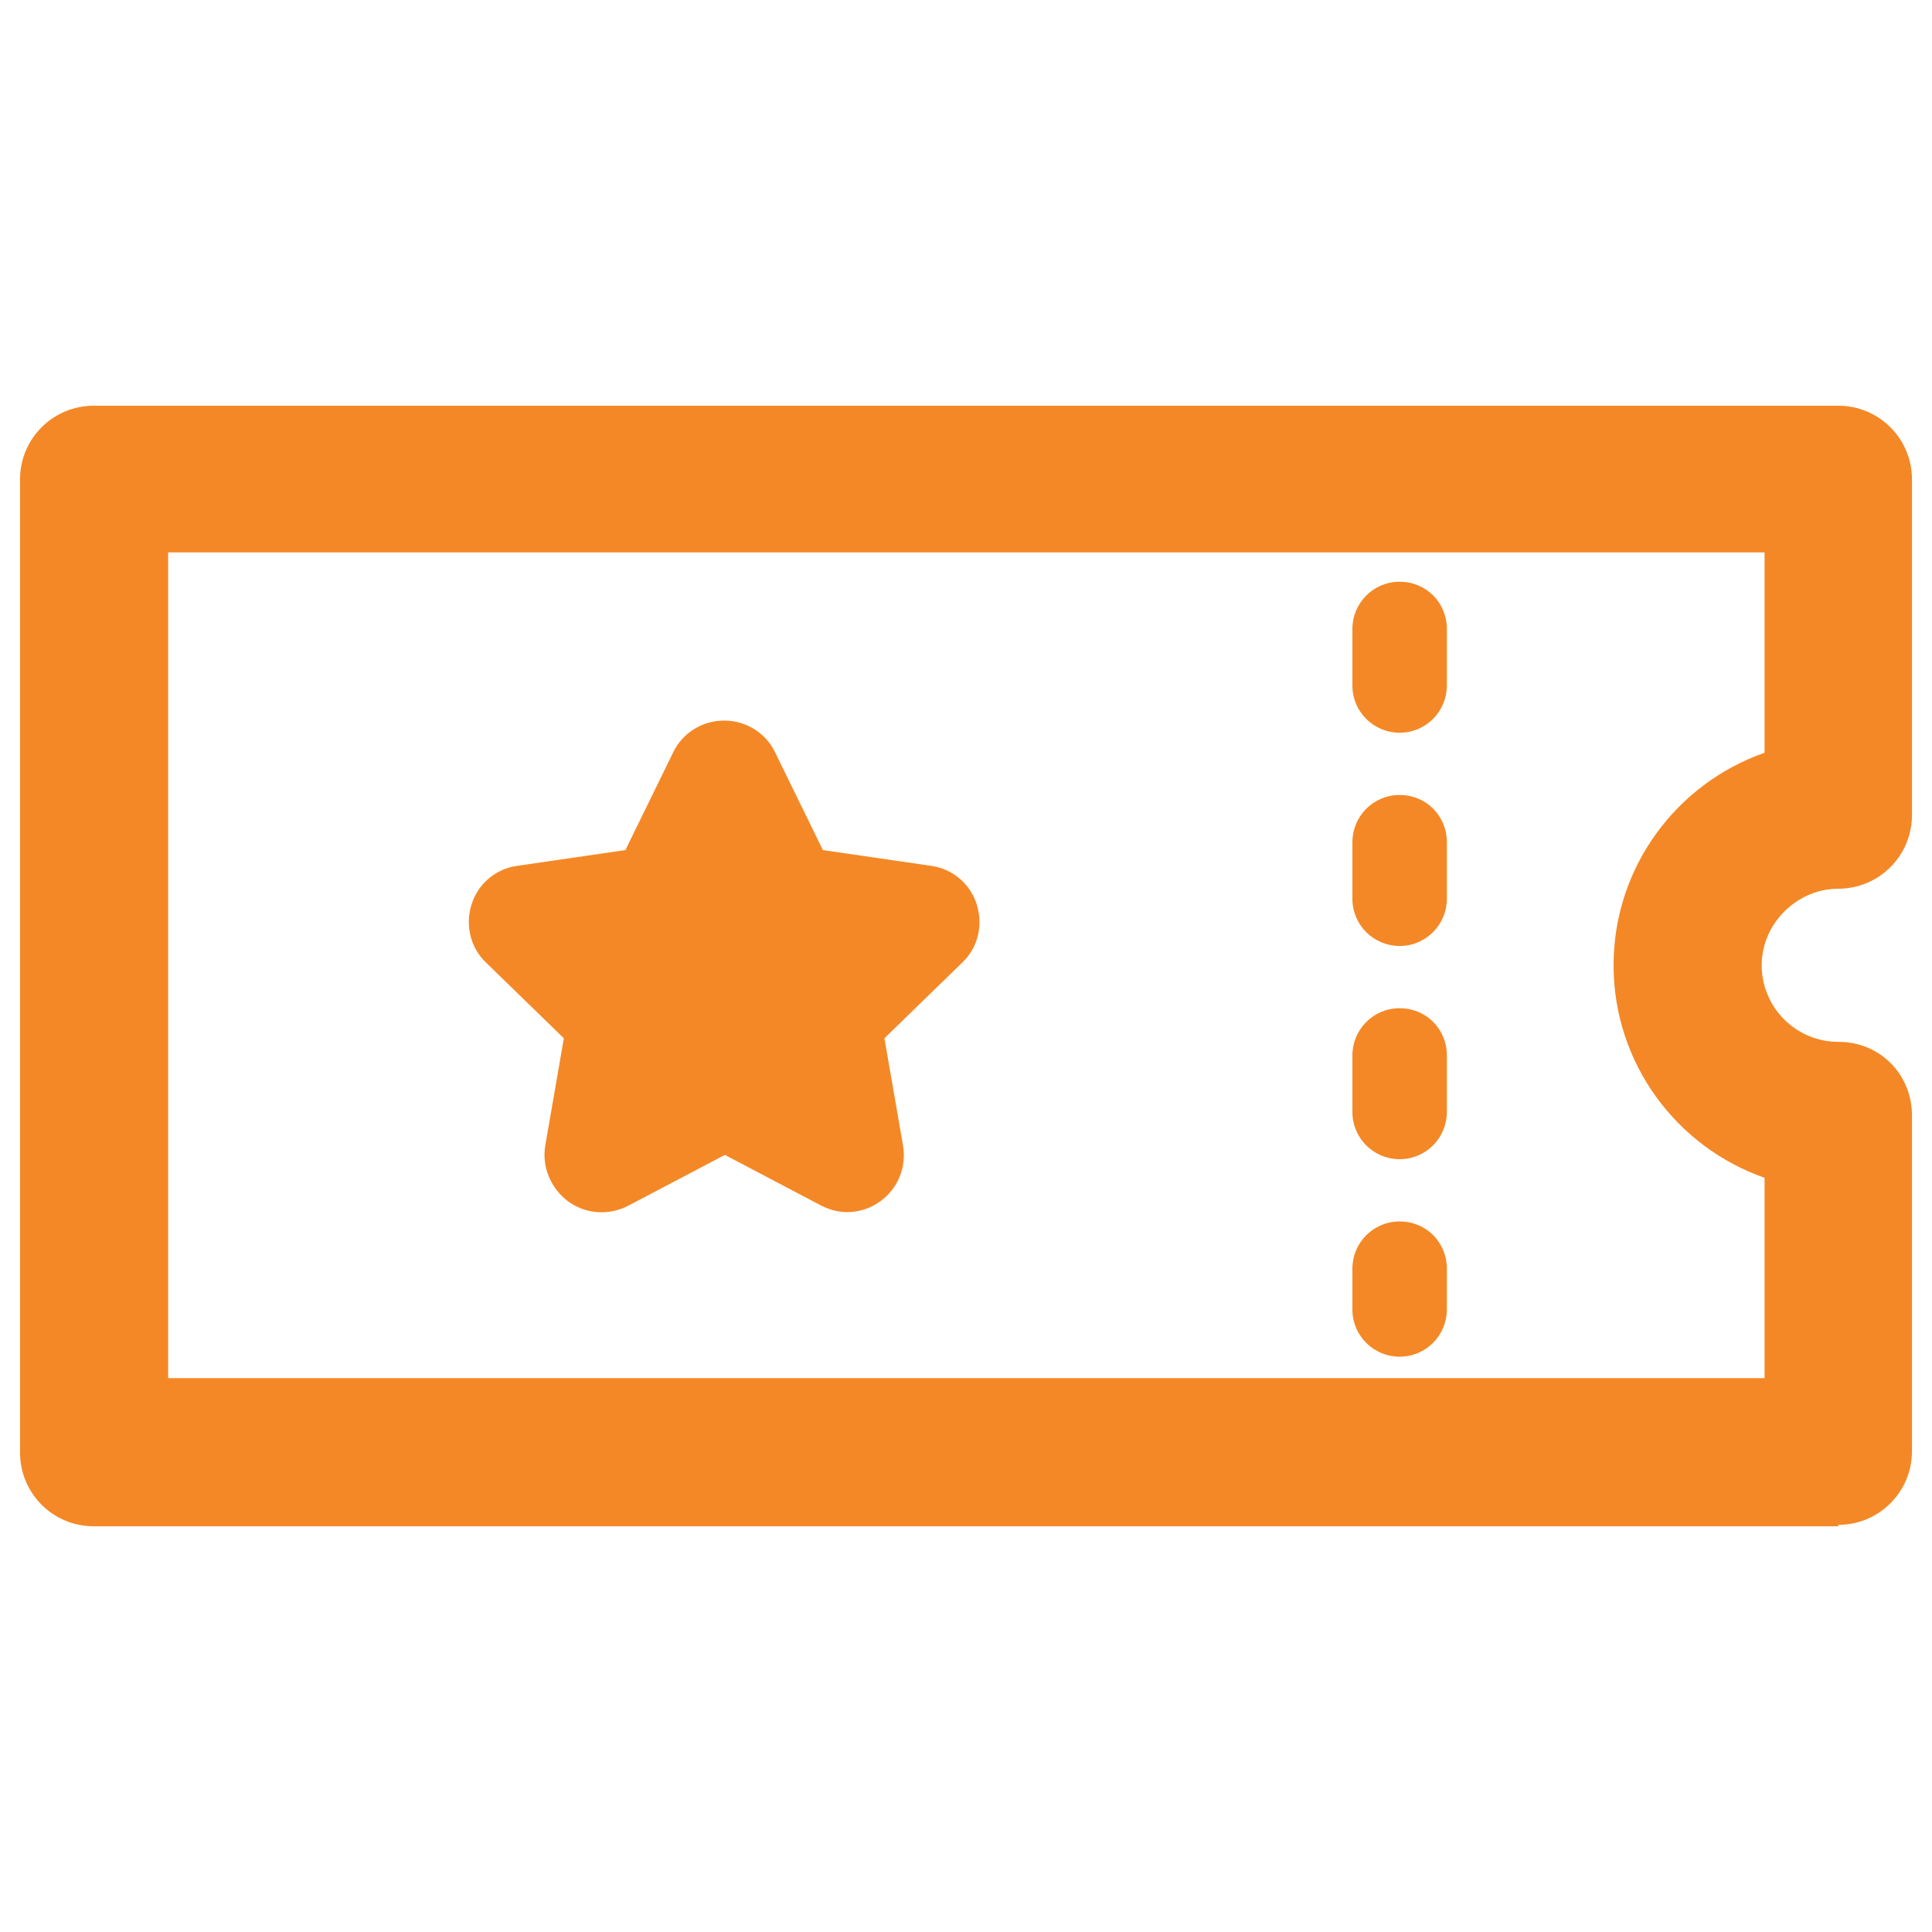
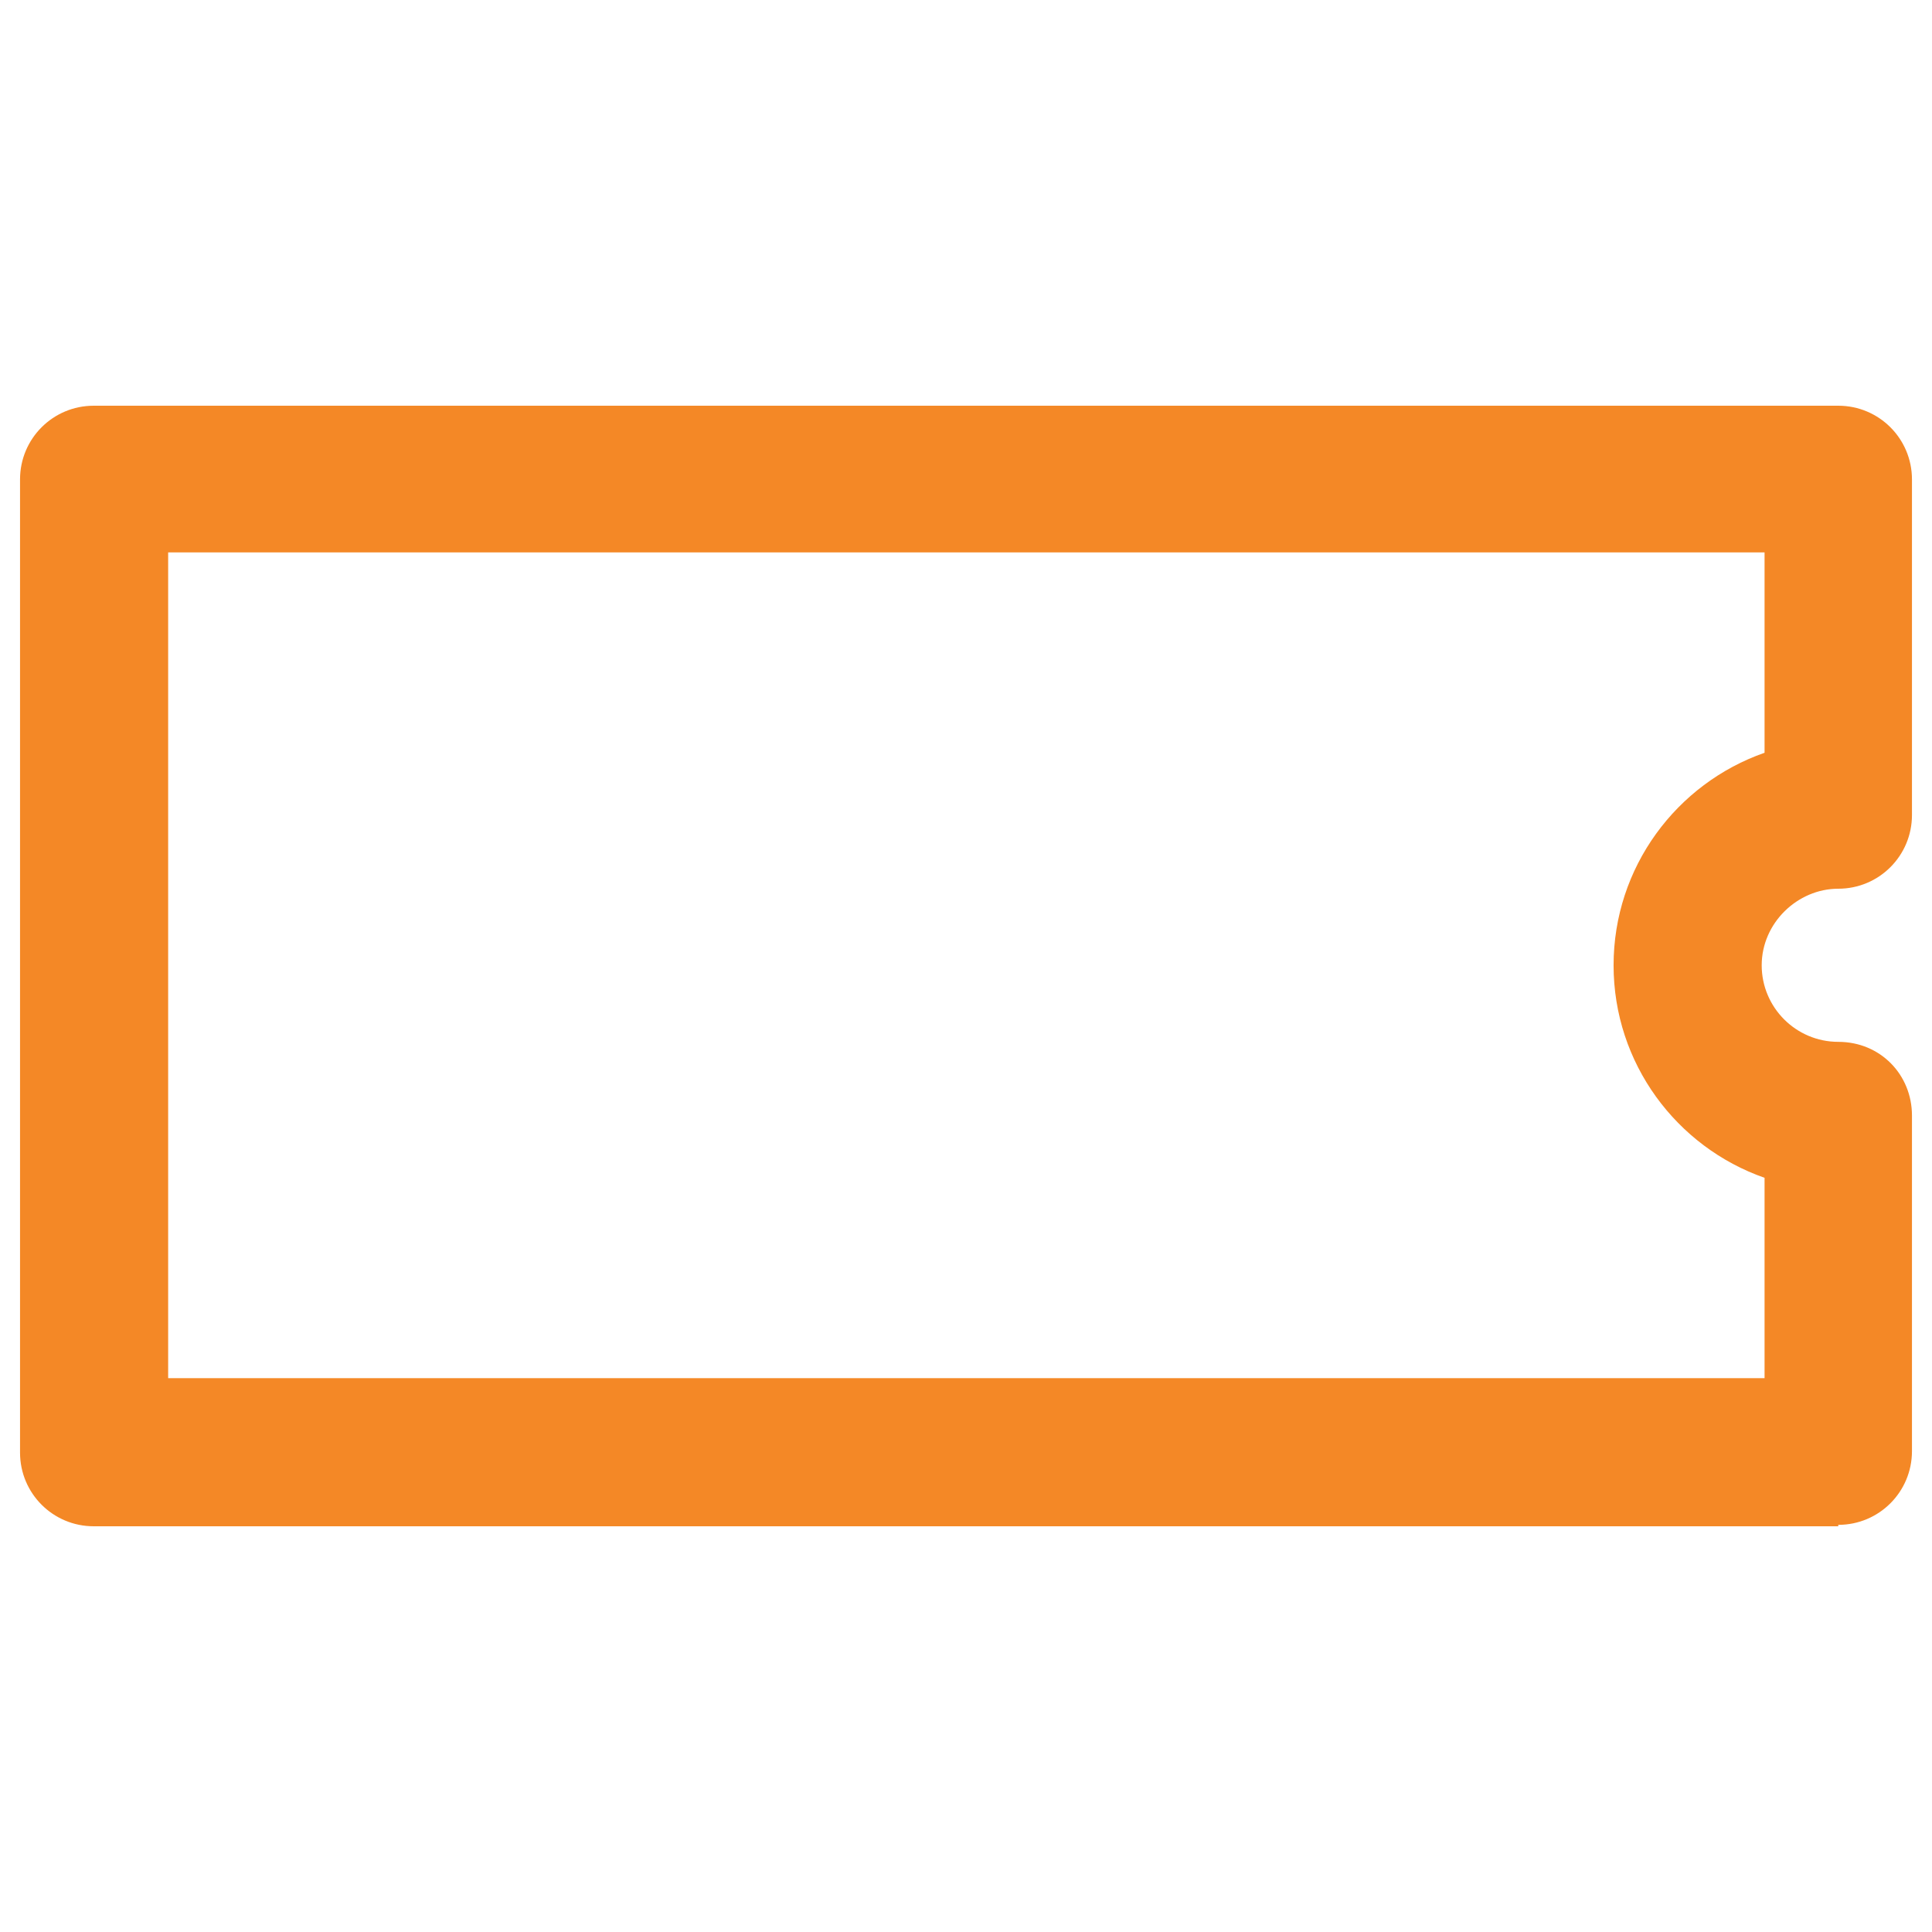
<svg xmlns="http://www.w3.org/2000/svg" width="27" height="27" viewBox="0 0 27 27" fill="none">
  <path d="M25.69 21.33H1.31C0.74 21.33 0.28 20.87 0.28 20.3V6.7C0.28 6.13 0.74 5.67 1.31 5.67H25.69C26.26 5.67 26.72 6.13 26.72 6.7V11.39C26.72 11.96 26.26 12.42 25.69 12.42C25.12 12.42 24.62 12.9 24.62 13.49C24.62 14.08 25.1 14.56 25.69 14.56C26.28 14.56 26.72 15.02 26.72 15.59V20.28C26.72 20.85 26.26 21.31 25.69 21.31V21.33ZM2.35 19.26H24.66V16.46C23.43 16.03 22.55 14.86 22.55 13.49C22.55 12.12 23.43 10.95 24.66 10.52V7.72H2.35V19.26Z" fill="#F48826" />
-   <path d="M19.56 18.96C19.2 18.96 18.9 18.67 18.9 18.3V17.73C18.9 17.37 19.19 17.07 19.56 17.07C19.93 17.07 20.22 17.36 20.22 17.73V18.3C20.22 18.66 19.93 18.96 19.56 18.96ZM19.56 16.2C19.2 16.2 18.9 15.91 18.9 15.54V14.75C18.9 14.39 19.19 14.09 19.56 14.09C19.93 14.09 20.22 14.38 20.22 14.75V15.54C20.22 15.9 19.93 16.2 19.56 16.2ZM19.56 13.22C19.2 13.22 18.9 12.93 18.9 12.56V11.77C18.9 11.41 19.19 11.11 19.56 11.11C19.93 11.11 20.22 11.4 20.22 11.77V12.56C20.22 12.92 19.93 13.22 19.56 13.22ZM19.56 10.24C19.2 10.24 18.9 9.95 18.9 9.58V8.79C18.9 8.43 19.19 8.13 19.56 8.13C19.93 8.13 20.22 8.42 20.22 8.79V9.58C20.22 9.94 19.93 10.24 19.56 10.24Z" fill="#F48826" />
-   <path d="M10.13 10.86L10.99 12.6L12.91 12.88L11.52 14.23L11.85 16.14L10.13 15.24L8.41 16.14L8.74 14.23L7.35 12.88L9.27 12.6L10.13 10.86Z" fill="#F48826" />
-   <path d="M11.85 16.94C11.72 16.94 11.6 16.91 11.48 16.85L10.13 16.14L8.78 16.85C8.51 16.99 8.19 16.97 7.94 16.79C7.7 16.61 7.57 16.31 7.62 16.01L7.88 14.51L6.79 13.45C6.57 13.24 6.5 12.92 6.59 12.64C6.68 12.35 6.93 12.14 7.23 12.1L8.74 11.88L9.41 10.51C9.54 10.24 9.82 10.07 10.12 10.07C10.42 10.07 10.7 10.24 10.83 10.51L11.5 11.88L13.01 12.1C13.31 12.14 13.56 12.35 13.65 12.64C13.74 12.93 13.67 13.24 13.45 13.45L12.36 14.51L12.62 16.01C12.67 16.31 12.55 16.61 12.3 16.79C12.16 16.89 12 16.94 11.83 16.94H11.85ZM10.13 14.45C10.26 14.45 10.38 14.48 10.5 14.54L10.79 14.69L10.73 14.36C10.69 14.1 10.77 13.84 10.96 13.66L11.2 13.43L10.87 13.38C10.61 13.34 10.39 13.18 10.27 12.95L10.12 12.65L9.97 12.95C9.85 13.18 9.63 13.35 9.37 13.38L9.04 13.43L9.28 13.66C9.47 13.84 9.55 14.1 9.51 14.36L9.45 14.69L9.74 14.54C9.86 14.48 9.98 14.45 10.11 14.45H10.13Z" fill="#F48826" />
</svg>